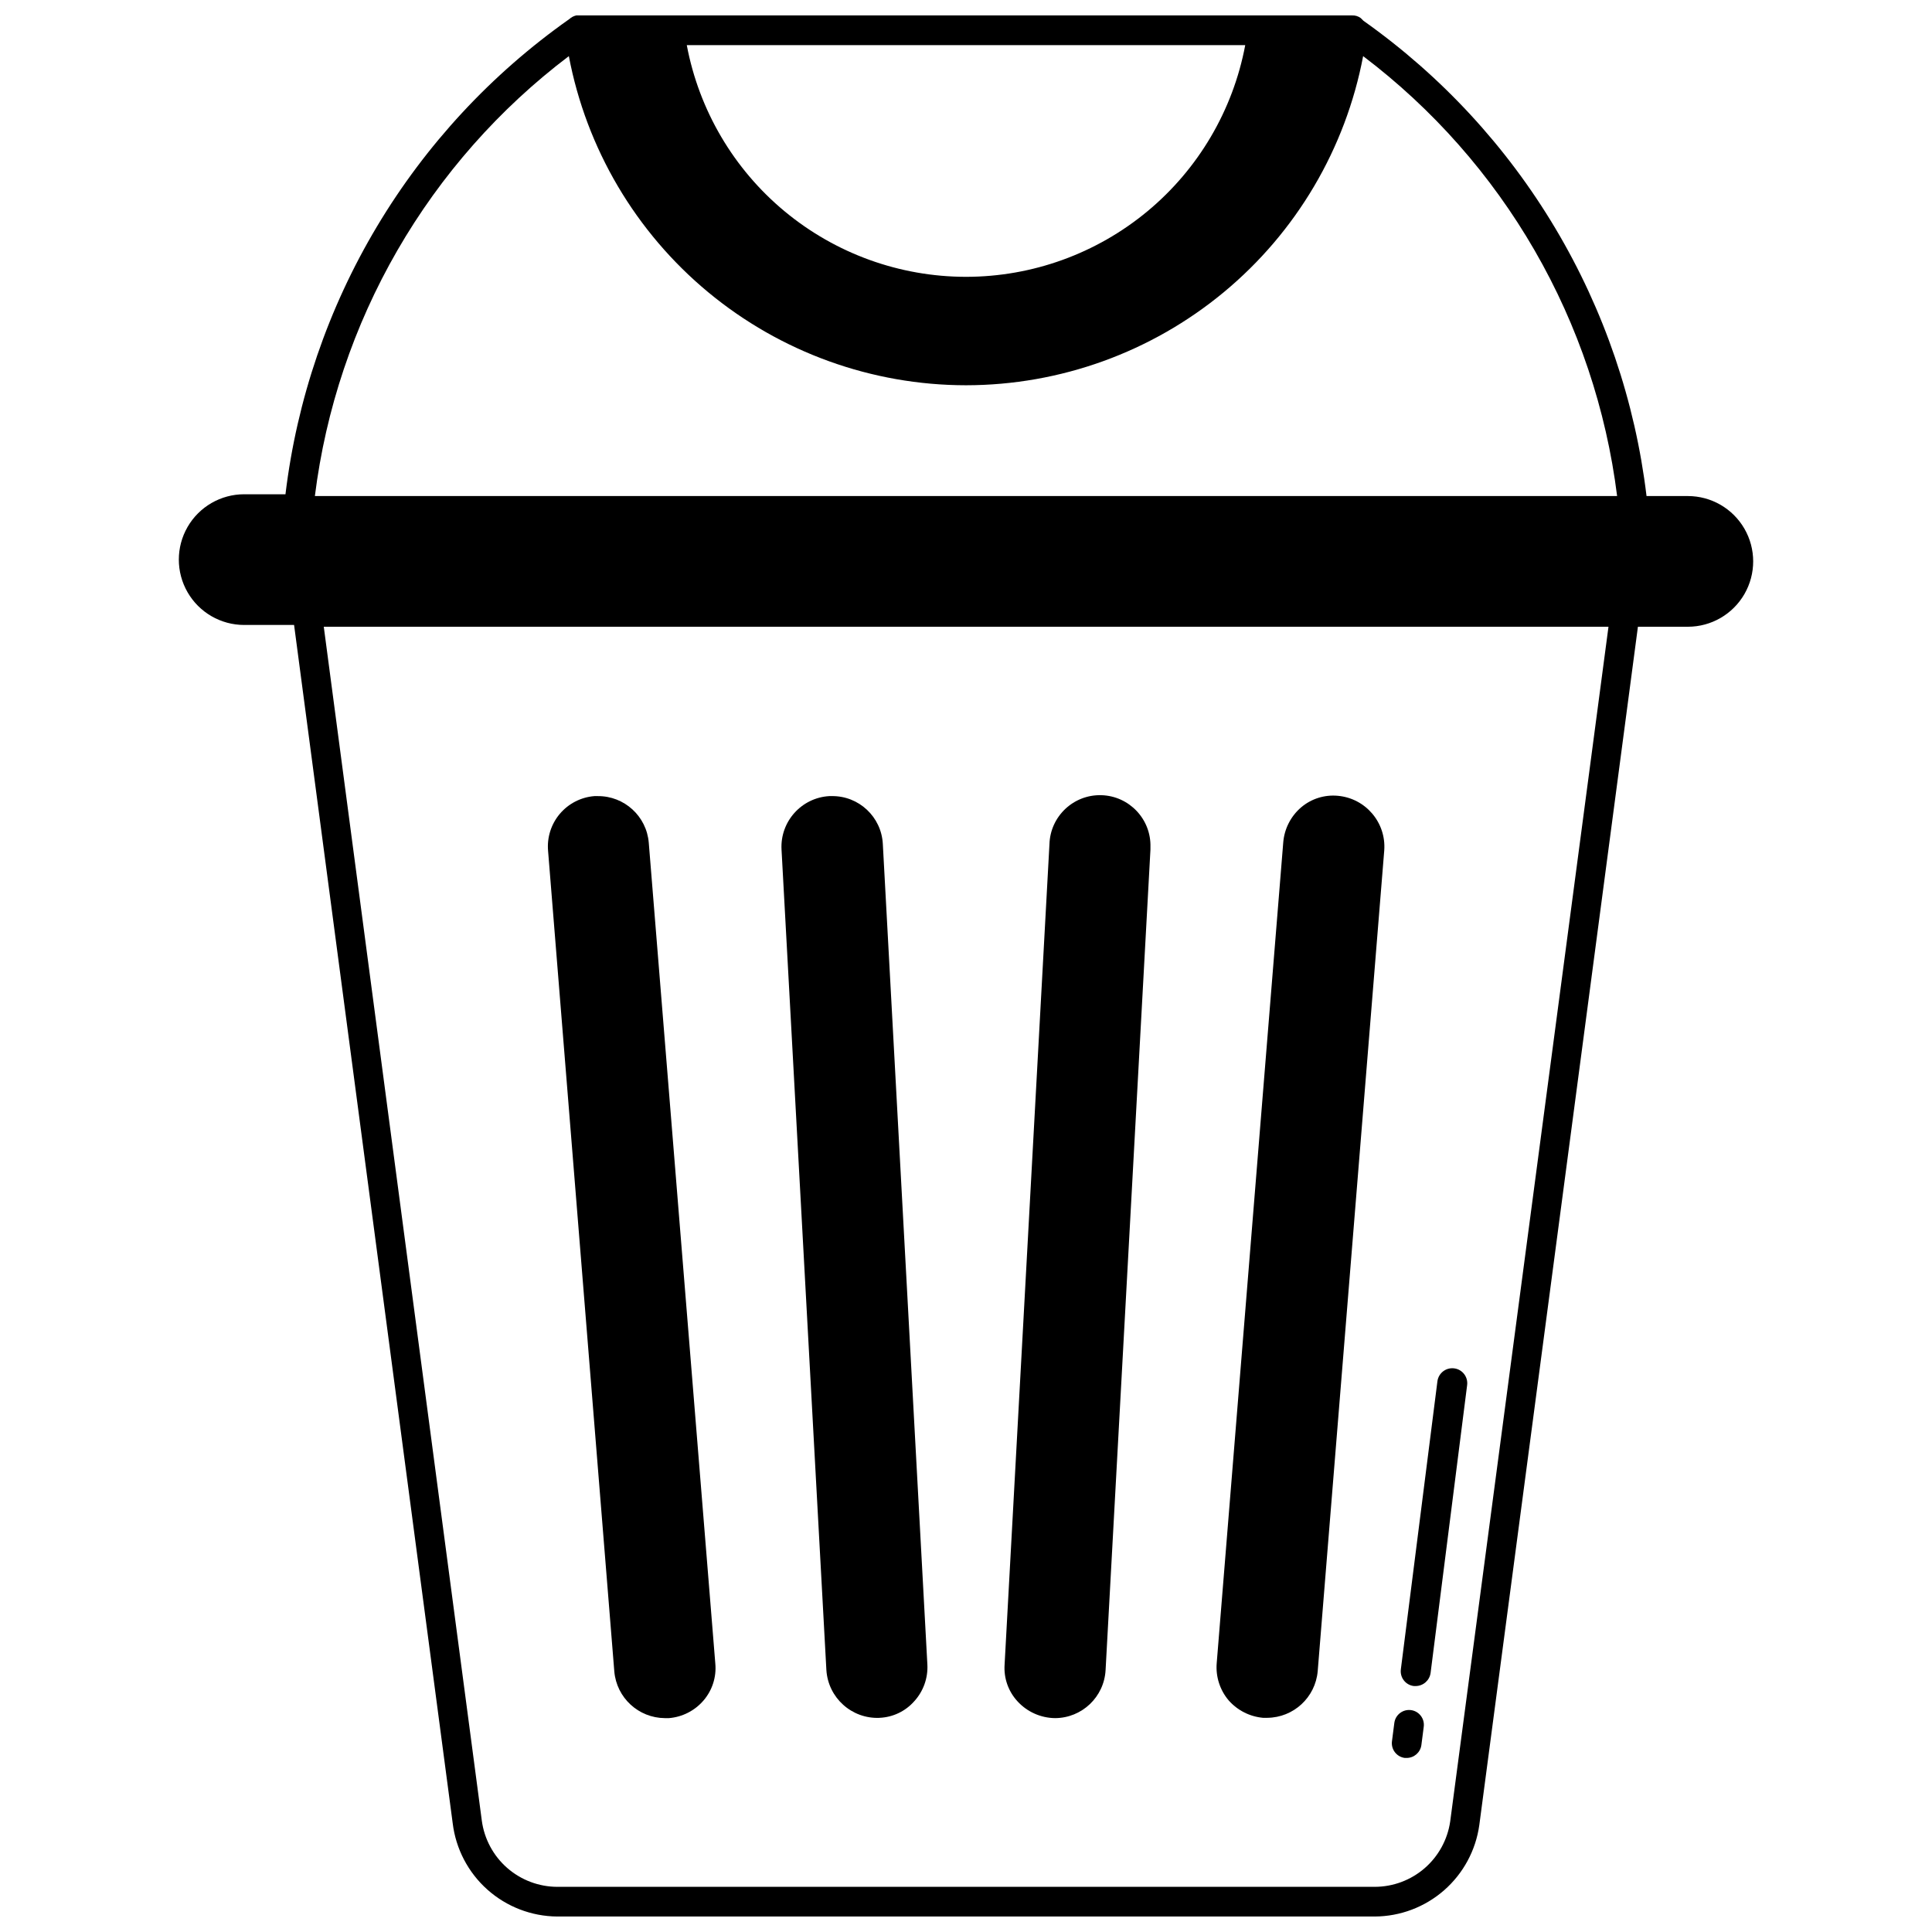
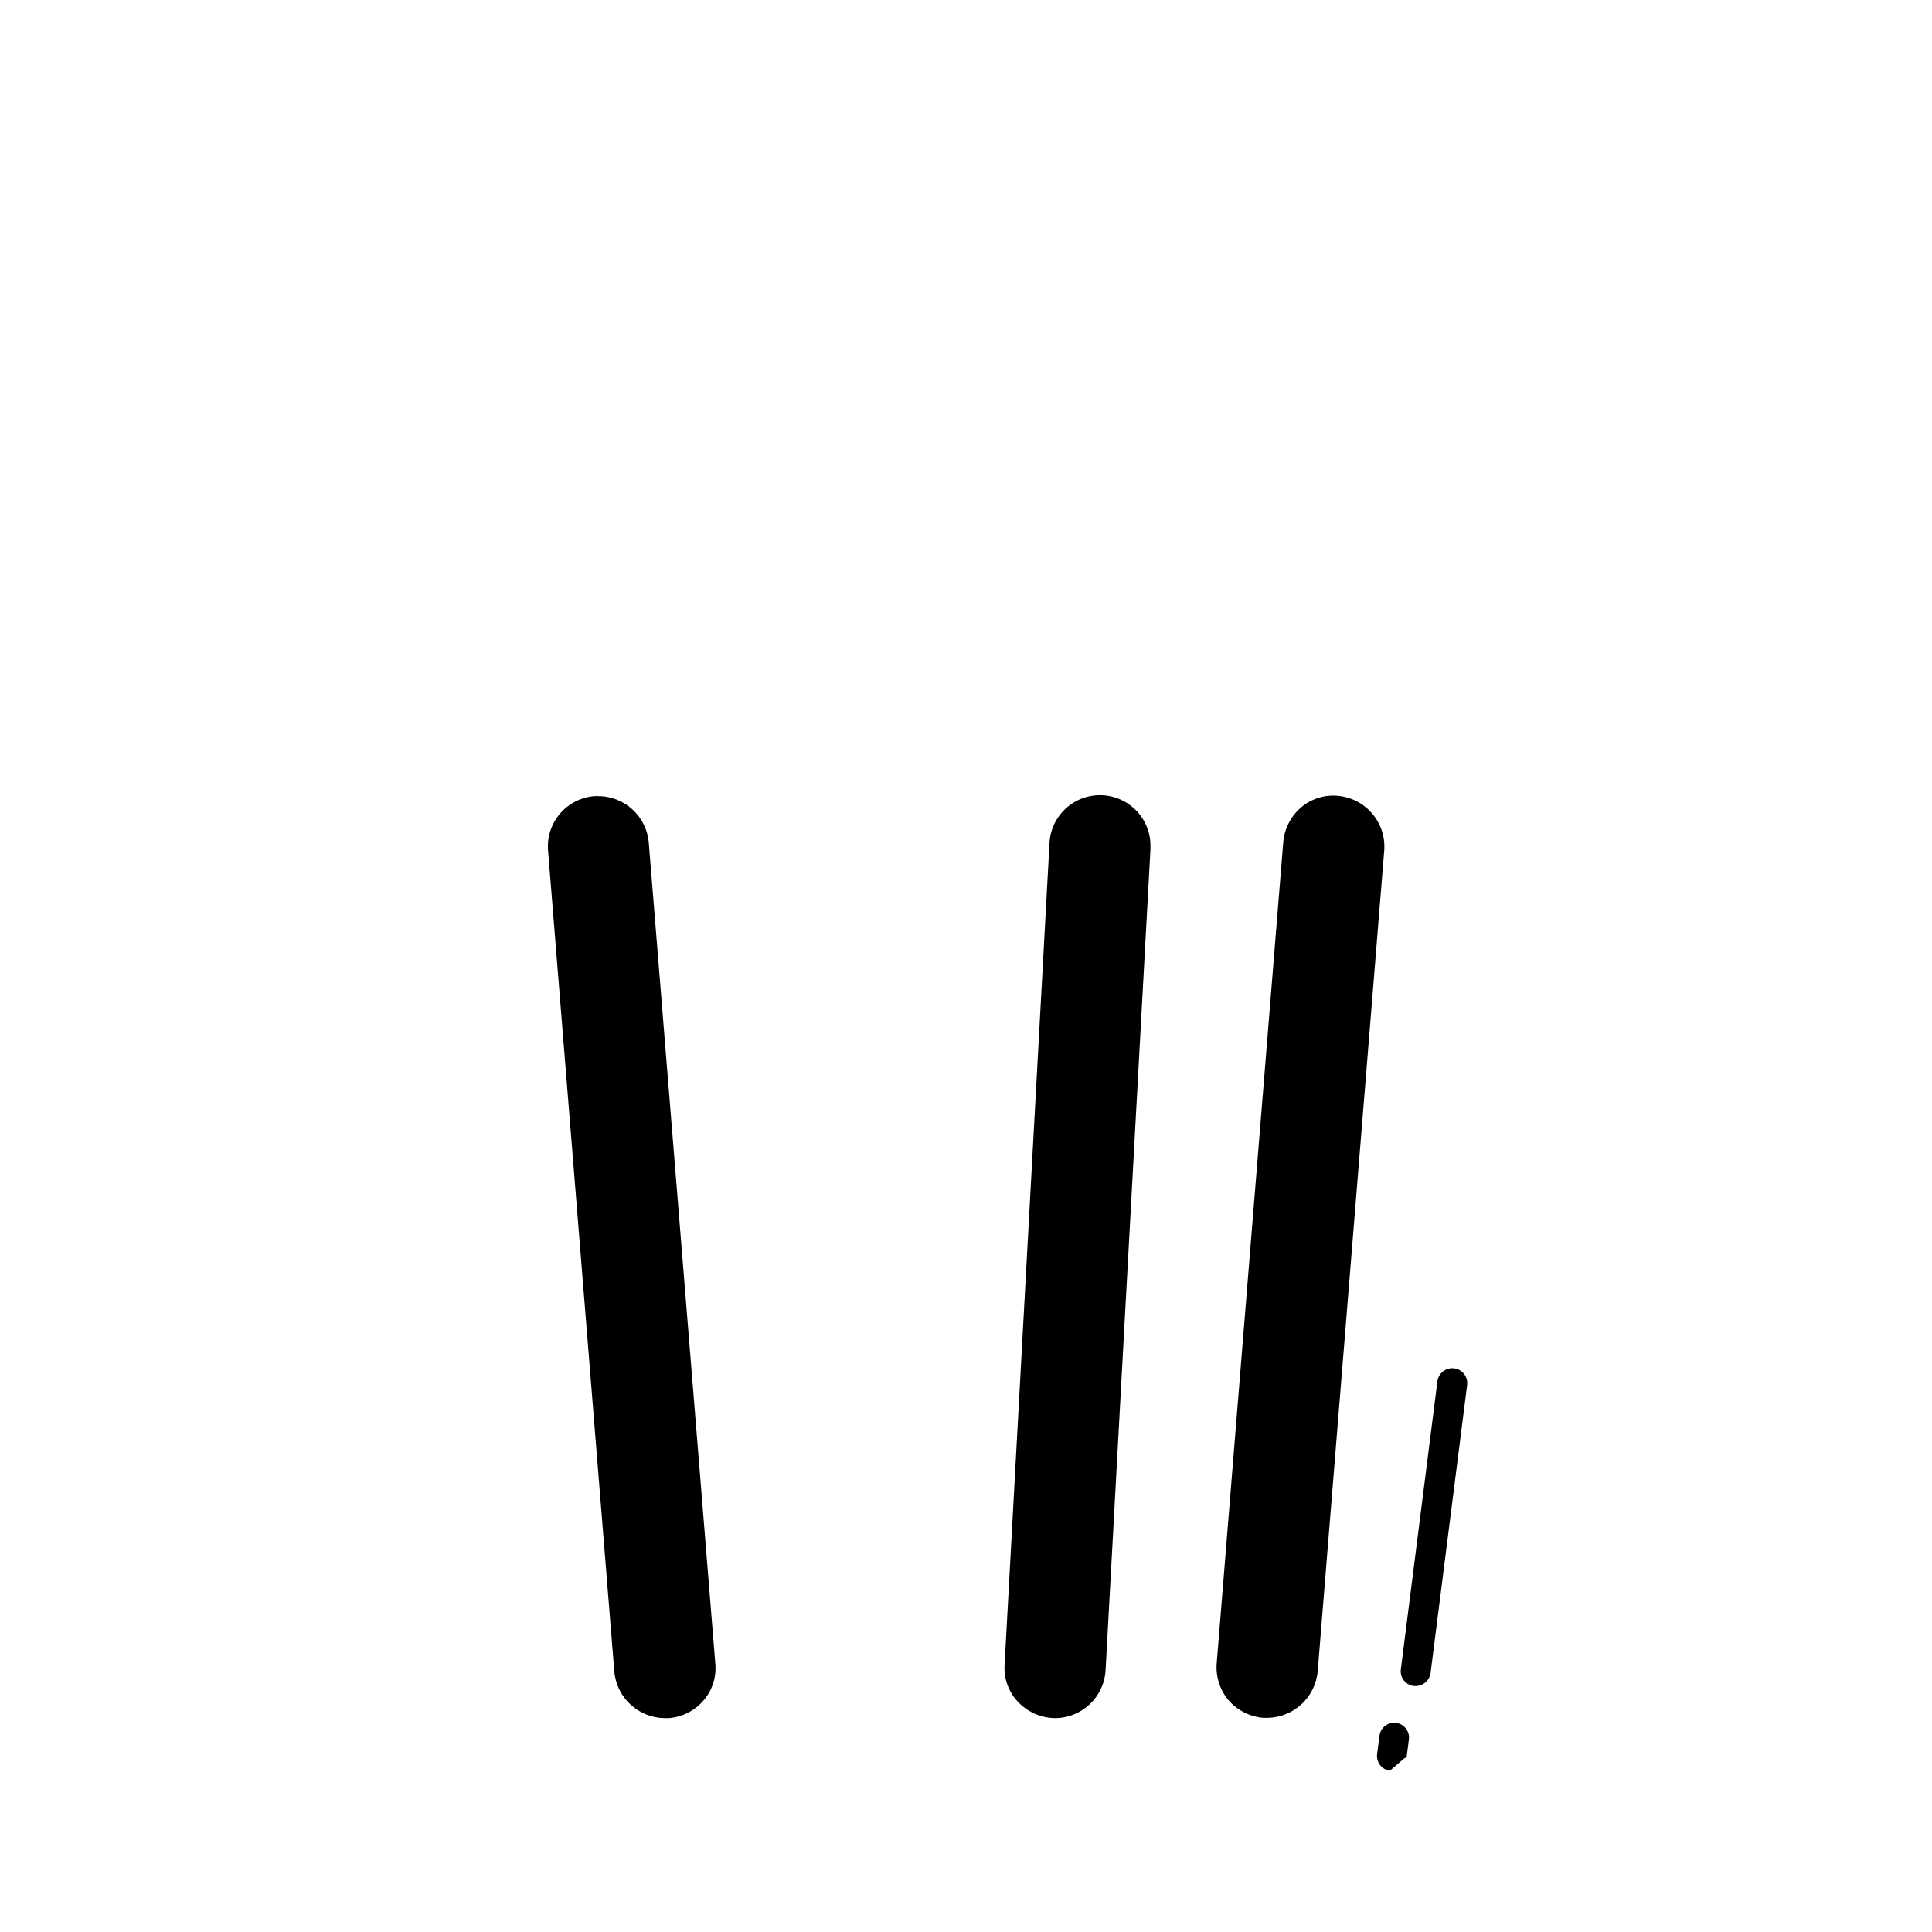
<svg xmlns="http://www.w3.org/2000/svg" width="800px" height="800px" version="1.1" viewBox="144 144 512 512">
  <defs>
    <clipPath id="a">
-       <path d="m191 148.09h418v503.81h-418z" />
-     </clipPath>
+       </clipPath>
  </defs>
  <g clip-path="url(#a)">
    <path d="m591.29 275.46h-10.941c-3.004-25.074-11.234-49.238-24.156-70.934s-30.25-40.438-50.863-55.02l-0.711-0.711c-0.656-0.492-1.461-0.742-2.281-0.707h-205.62c-0.676 0.152-1.301 0.48-1.812 0.945-20.664 14.555-38.039 33.289-51.004 54.984-12.961 21.695-21.227 45.875-24.25 70.969h-10.945c-6.188 0-11.902 3.301-14.996 8.656-3.094 5.359-3.094 11.961 0 17.32s8.809 8.66 14.996 8.66h13.227l42.035 317.56v-0.004c0.824 6.785 4.09 13.039 9.191 17.59 5.102 4.547 11.684 7.082 18.52 7.129h216.64c6.766-0.031 13.289-2.5 18.379-6.953 5.09-4.453 8.402-10.594 9.332-17.293l42.035-317.56 13.227 0.004c6.188 0 11.902-3.301 14.996-8.66s3.094-11.961 0-17.32c-3.094-5.356-8.809-8.656-14.996-8.656zm-117.29-119.5c-3.246 17.254-12.418 32.832-25.93 44.043-13.512 11.211-30.512 17.352-48.066 17.359-17.559-0.008-34.559-6.148-48.07-17.359-13.512-11.211-22.68-26.789-25.93-44.043zm54.316 470.75c-0.699 4.809-3.106 9.203-6.773 12.383-3.672 3.18-8.363 4.93-13.223 4.938h-216.64c-4.891-0.016-9.613-1.801-13.289-5.027-3.676-3.227-6.059-7.68-6.707-12.527l-41.879-316.38h340.46zm-300.87-351.25c2.867-22.941 10.301-45.078 21.859-65.102 11.559-20.023 27.012-37.527 45.445-51.484 4.652 24.512 17.711 46.637 36.922 62.559s43.375 24.645 68.328 24.664c24.949-0.02 49.113-8.742 68.324-24.664 19.211-15.922 32.27-38.047 36.922-62.559 18.434 13.957 33.887 31.461 45.445 51.484 11.559 20.023 18.992 42.16 21.863 65.102z" />
  </g>
  <path d="m320.18 599.32h1.102c3.535-0.289 6.812-1.957 9.133-4.644 2.348-2.711 3.484-6.266 3.148-9.84l-17.633-217.5c-0.578-7.031-6.484-12.422-13.539-12.359h-0.867c-3.555 0.281-6.848 1.969-9.156 4.688-2.305 2.719-3.43 6.246-3.125 9.797l17.555 217.5v0.004c0.609 6.953 6.402 12.301 13.383 12.355z" />
-   <path d="m377.09 599.24c3.543-0.148 6.871-1.742 9.211-4.406 2.398-2.637 3.644-6.125 3.465-9.684l-11.809-217.5c-0.379-7.176-6.356-12.77-13.539-12.676h-0.629c-7.41 0.426-13.078 6.762-12.676 14.172l11.887 217.43c0.465 7.356 6.727 12.988 14.09 12.672z" />
  <path d="m478.72 599.24h1.102c6.981-0.055 12.773-5.406 13.383-12.359l17.633-217.5c0.547-7.371-4.918-13.816-12.281-14.484-3.535-0.336-7.055 0.773-9.758 3.07-2.738 2.356-4.438 5.691-4.727 9.289l-17.633 217.5c-0.293 3.566 0.84 7.106 3.148 9.84 2.336 2.664 5.606 4.328 9.133 4.644z" />
  <path d="m423.61 599.32c7.137-0.031 13.008-5.625 13.383-12.75l11.887-217.43v-0.629c0.219-7.391-5.598-13.559-12.988-13.777s-13.559 5.598-13.777 12.988l-11.887 217.43c-0.246 3.555 0.977 7.055 3.387 9.684 2.562 2.82 6.188 4.445 9.996 4.484z" />
  <path d="m518.71 590.82h0.473c1.988-0.02 3.664-1.492 3.938-3.465l9.684-76.281v0.004c0.281-2.176-1.25-4.168-3.426-4.449-2.172-0.281-4.164 1.25-4.449 3.426l-9.684 76.281 0.004-0.004c-0.156 1.059 0.125 2.133 0.777 2.981 0.652 0.848 1.621 1.391 2.684 1.508z" />
-   <path d="m516.27 609.87h0.473c1.973 0.02 3.656-1.43 3.934-3.387l0.629-4.879c0.281-2.152-1.234-4.125-3.383-4.41-2.152-0.277-4.125 1.234-4.41 3.387l-0.629 4.879c-0.277 2.152 1.234 4.125 3.387 4.41z" />
+   <path d="m516.27 609.87h0.473l0.629-4.879c0.281-2.152-1.234-4.125-3.383-4.41-2.152-0.277-4.125 1.234-4.41 3.387l-0.629 4.879c-0.277 2.152 1.234 4.125 3.387 4.41z" />
</svg>